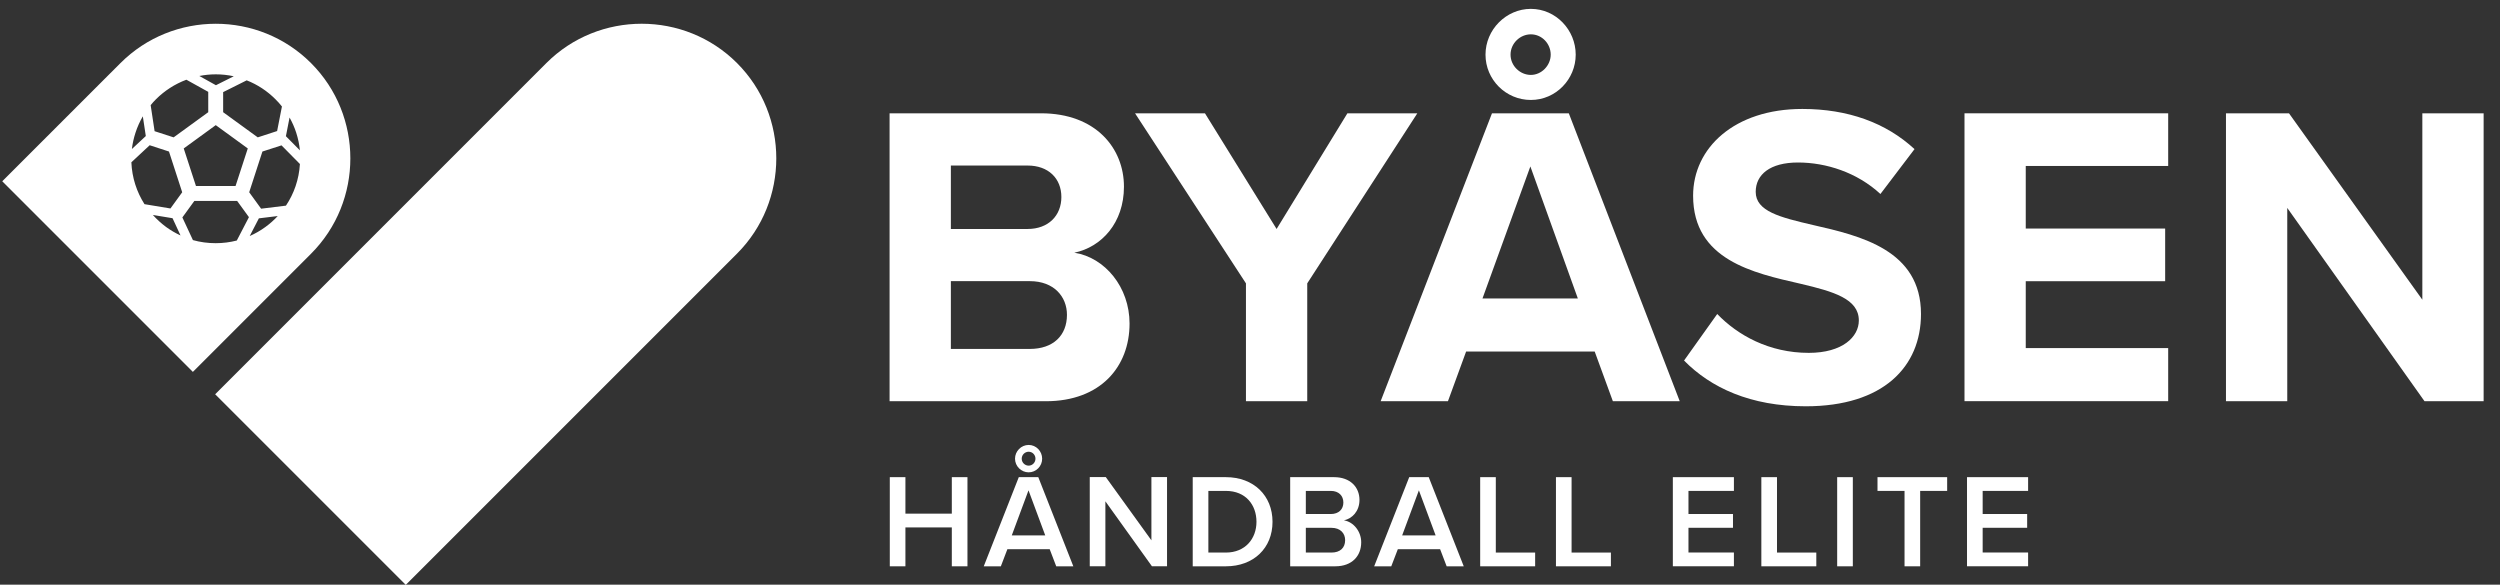
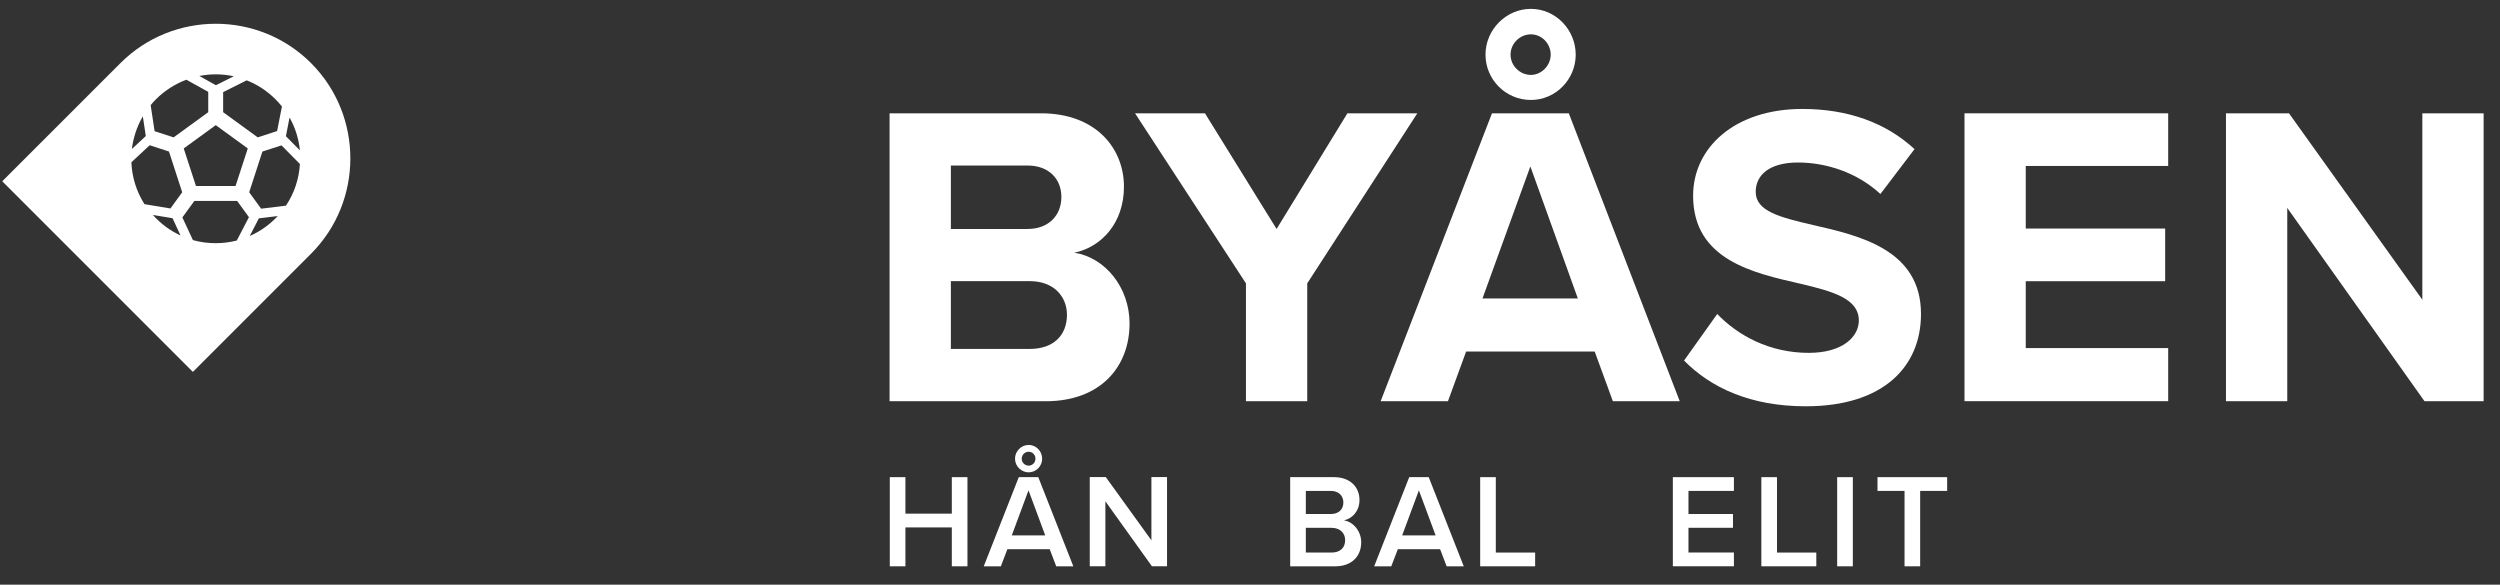
<svg xmlns="http://www.w3.org/2000/svg" width="124" height="29" viewBox="0 0 124 29" fill="none">
  <rect x="0" y="0" width="124" height="29" fill="#333333" stroke="none" />
  <g clip-path="url(#clip0_8_494)">
    <path d="M44.123 5.62H51.637C54.355 5.62 55.748 7.355 55.748 9.259C55.748 11.056 54.636 12.254 53.287 12.534C54.807 12.771 56.026 14.246 56.026 16.047C56.026 18.186 54.591 19.901 51.873 19.901H44.123V5.62ZM50.973 11.357C52 11.357 52.644 10.693 52.644 9.772C52.644 8.851 52 8.211 50.973 8.211H47.163V11.357H50.973ZM51.08 17.307C52.236 17.307 52.921 16.643 52.921 15.616C52.921 14.716 52.278 13.945 51.08 13.945H47.163V17.307H51.08Z" fill="white" />
    <path d="M61.799 14.055L56.298 5.62H59.766L63.319 11.357L66.831 5.62H70.299L64.839 14.055V19.898H61.799V14.055Z" fill="white" />
    <path d="M79.097 17.437H72.719L71.819 19.898H68.481L74.002 5.62H77.813L83.314 19.898H79.997L79.097 17.437ZM73.531 14.804H78.261L75.906 8.255L73.531 14.804ZM75.93 0.44C77.172 0.44 78.155 1.488 78.155 2.71C78.155 3.931 77.169 4.958 75.93 4.958C74.69 4.958 73.681 3.952 73.681 2.71C73.681 1.467 74.708 0.44 75.93 0.44ZM75.93 1.703C75.395 1.703 74.923 2.152 74.923 2.71C74.923 3.267 75.395 3.716 75.93 3.716C76.464 3.716 76.915 3.244 76.915 2.71C76.915 2.175 76.487 1.703 75.93 1.703Z" fill="white" />
    <path d="M85.176 15.575C86.183 16.622 87.744 17.502 89.715 17.502C91.386 17.502 92.198 16.71 92.198 15.896C92.198 14.825 90.955 14.462 89.308 14.075C86.974 13.541 83.978 12.898 83.978 9.707C83.978 7.332 86.032 5.404 89.394 5.404C91.663 5.404 93.546 6.089 94.96 7.396L93.269 9.622C92.112 8.551 90.571 8.06 89.181 8.06C87.791 8.06 87.083 8.66 87.083 9.515C87.083 10.478 88.281 10.779 89.931 11.162C92.286 11.697 95.281 12.405 95.281 15.572C95.281 18.184 93.419 20.152 89.565 20.152C86.826 20.152 84.855 19.232 83.529 17.883L85.176 15.572V15.575Z" fill="white" />
    <path d="M97.439 5.62H107.542V8.232H100.477V11.336H107.392V13.948H100.477V17.265H107.542V19.898H97.439V5.62Z" fill="white" />
    <path d="M113.448 10.309V19.898H110.408V5.62H113.534L120.148 14.866V5.62H123.188V19.898H120.254L113.445 10.309H113.448Z" fill="white" />
    <path d="M47.21 26.16H44.909V28.089H44.134V23.667H44.909V25.477H47.21V23.667H47.986V28.089H47.21V26.16Z" fill="white" />
    <path d="M52.062 27.241H49.966L49.642 28.089H48.794L50.532 23.667H51.499L53.237 28.089H52.389L52.065 27.241H52.062ZM50.187 26.556H51.844L51.014 24.32L50.184 26.556H50.187ZM51.022 22.069C51.393 22.069 51.691 22.38 51.691 22.751C51.691 23.122 51.393 23.428 51.022 23.428C50.651 23.428 50.345 23.122 50.345 22.751C50.345 22.38 50.651 22.069 51.022 22.069ZM51.022 22.406C50.835 22.406 50.677 22.559 50.677 22.751C50.677 22.943 50.835 23.096 51.022 23.096C51.209 23.096 51.359 22.938 51.359 22.751C51.359 22.565 51.214 22.406 51.022 22.406Z" fill="white" />
    <path d="M54.827 24.865V28.087H54.052V23.664H54.848L57.11 26.8V23.664H57.885V28.087H57.136L54.827 24.865Z" fill="white" />
-     <path d="M59.159 23.667H60.804C62.184 23.667 63.117 24.583 63.117 25.882C63.117 27.182 62.184 28.089 60.804 28.089H59.159V23.667ZM60.804 27.407C61.766 27.407 62.321 26.717 62.321 25.882C62.321 25.047 61.792 24.349 60.804 24.349H59.935V27.407H60.804Z" fill="white" />
    <path d="M63.993 23.667H66.169C66.979 23.667 67.43 24.17 67.43 24.795C67.43 25.353 67.072 25.724 66.659 25.809C67.129 25.882 67.516 26.354 67.516 26.896C67.516 27.578 67.059 28.089 66.229 28.089H63.993V23.667ZM66.008 25.496C66.405 25.496 66.631 25.257 66.631 24.925C66.631 24.593 66.405 24.349 66.008 24.349H64.769V25.496H66.008ZM66.042 27.407C66.468 27.407 66.719 27.176 66.719 26.79C66.719 26.458 66.488 26.18 66.042 26.18H64.769V27.407H66.042Z" fill="white" />
    <path d="M71.427 27.241H69.332L69.007 28.089H68.159L69.897 23.667H70.865L72.602 28.089H71.754L71.43 27.241H71.427ZM69.549 26.556H71.207L70.377 24.321L69.547 26.556H69.549Z" fill="white" />
    <path d="M73.417 23.667H74.192V27.407H76.143V28.089H73.417V23.667Z" fill="white" />
-     <path d="M77.175 23.667H77.95V27.407H79.901V28.089H77.175V23.667Z" fill="white" />
    <path d="M82.973 23.667H86.002V24.349H83.748V25.495H85.956V26.178H83.748V27.404H86.002V28.087H82.973V23.664V23.667Z" fill="white" />
    <path d="M87.363 23.667H88.139V27.407H90.089V28.089H87.363V23.667Z" fill="white" />
    <path d="M91.124 23.667H91.9V28.089H91.124V23.667Z" fill="white" />
    <path d="M94.462 24.349H93.124V23.667H96.579V24.349H95.24V28.089H94.465V24.349H94.462Z" fill="white" />
-     <path d="M97.564 23.667H100.594V24.349H98.34V25.495H100.547V26.178H98.34V27.404H100.594V28.087H97.564V23.664V23.667Z" fill="white" />
-     <path d="M36.555 3.127C33.956 0.528 29.7 0.528 27.101 3.127L10.672 19.556L20.126 29.01L36.555 12.581C39.154 9.982 39.154 5.726 36.555 3.127Z" fill="white" />
    <path d="M0.112 8.991L5.974 3.13C8.576 0.528 12.829 0.528 15.428 3.13C18.027 5.728 18.027 9.985 15.428 12.584L9.566 18.446L0.112 8.991ZM14.879 8.138L13.963 7.21L13.016 7.516L12.36 9.536L12.951 10.351L14.183 10.2C14.583 9.604 14.829 8.898 14.876 8.138H14.879ZM13.745 6.501L13.984 5.282C13.883 5.155 13.776 5.033 13.659 4.919C13.257 4.517 12.775 4.196 12.236 3.985L11.068 4.569V5.565L12.785 6.813L13.742 6.501H13.745ZM10.329 4.556L9.245 3.954C8.674 4.167 8.163 4.499 7.74 4.919C7.647 5.013 7.556 5.111 7.473 5.215L7.668 6.507L8.612 6.813L10.329 5.565V4.556ZM7.424 7.204L6.516 8.05C6.547 8.812 6.781 9.523 7.167 10.127L8.454 10.34L9.037 9.536L8.381 7.516L7.424 7.204ZM9.045 10.784L9.569 11.909C9.93 12.011 10.308 12.062 10.7 12.062C11.06 12.062 11.411 12.016 11.745 11.93L12.347 10.771L11.763 9.967H9.639L9.048 10.781L9.045 10.784ZM10.7 6.208L9.113 7.363L9.72 9.227H11.683L12.29 7.363L10.703 6.208H10.7ZM9.886 3.768L10.71 4.227L11.595 3.783C11.307 3.721 11.009 3.687 10.705 3.687C10.425 3.687 10.153 3.716 9.888 3.768H9.886ZM6.542 7.391L7.232 6.748L7.084 5.77C6.936 6.024 6.812 6.297 6.719 6.587C6.633 6.854 6.573 7.121 6.542 7.388V7.391ZM8.954 11.678L8.558 10.823L7.582 10.662C7.777 10.88 8 11.082 8.246 11.264C8.472 11.427 8.711 11.567 8.954 11.678ZM13.776 10.716L12.84 10.83L12.386 11.707C12.656 11.588 12.915 11.44 13.161 11.261C13.387 11.098 13.592 10.913 13.776 10.716ZM14.362 5.83L14.181 6.756L14.876 7.458C14.847 7.165 14.785 6.872 14.692 6.582C14.606 6.315 14.495 6.066 14.362 5.83Z" fill="white" />
  </g>
  <defs>
    <clipPath id="clip0_8_494">
      <rect width="123.076" height="28.57" fill="white" transform="translate(0.112 0.44)" />
    </clipPath>
  </defs>
</svg>